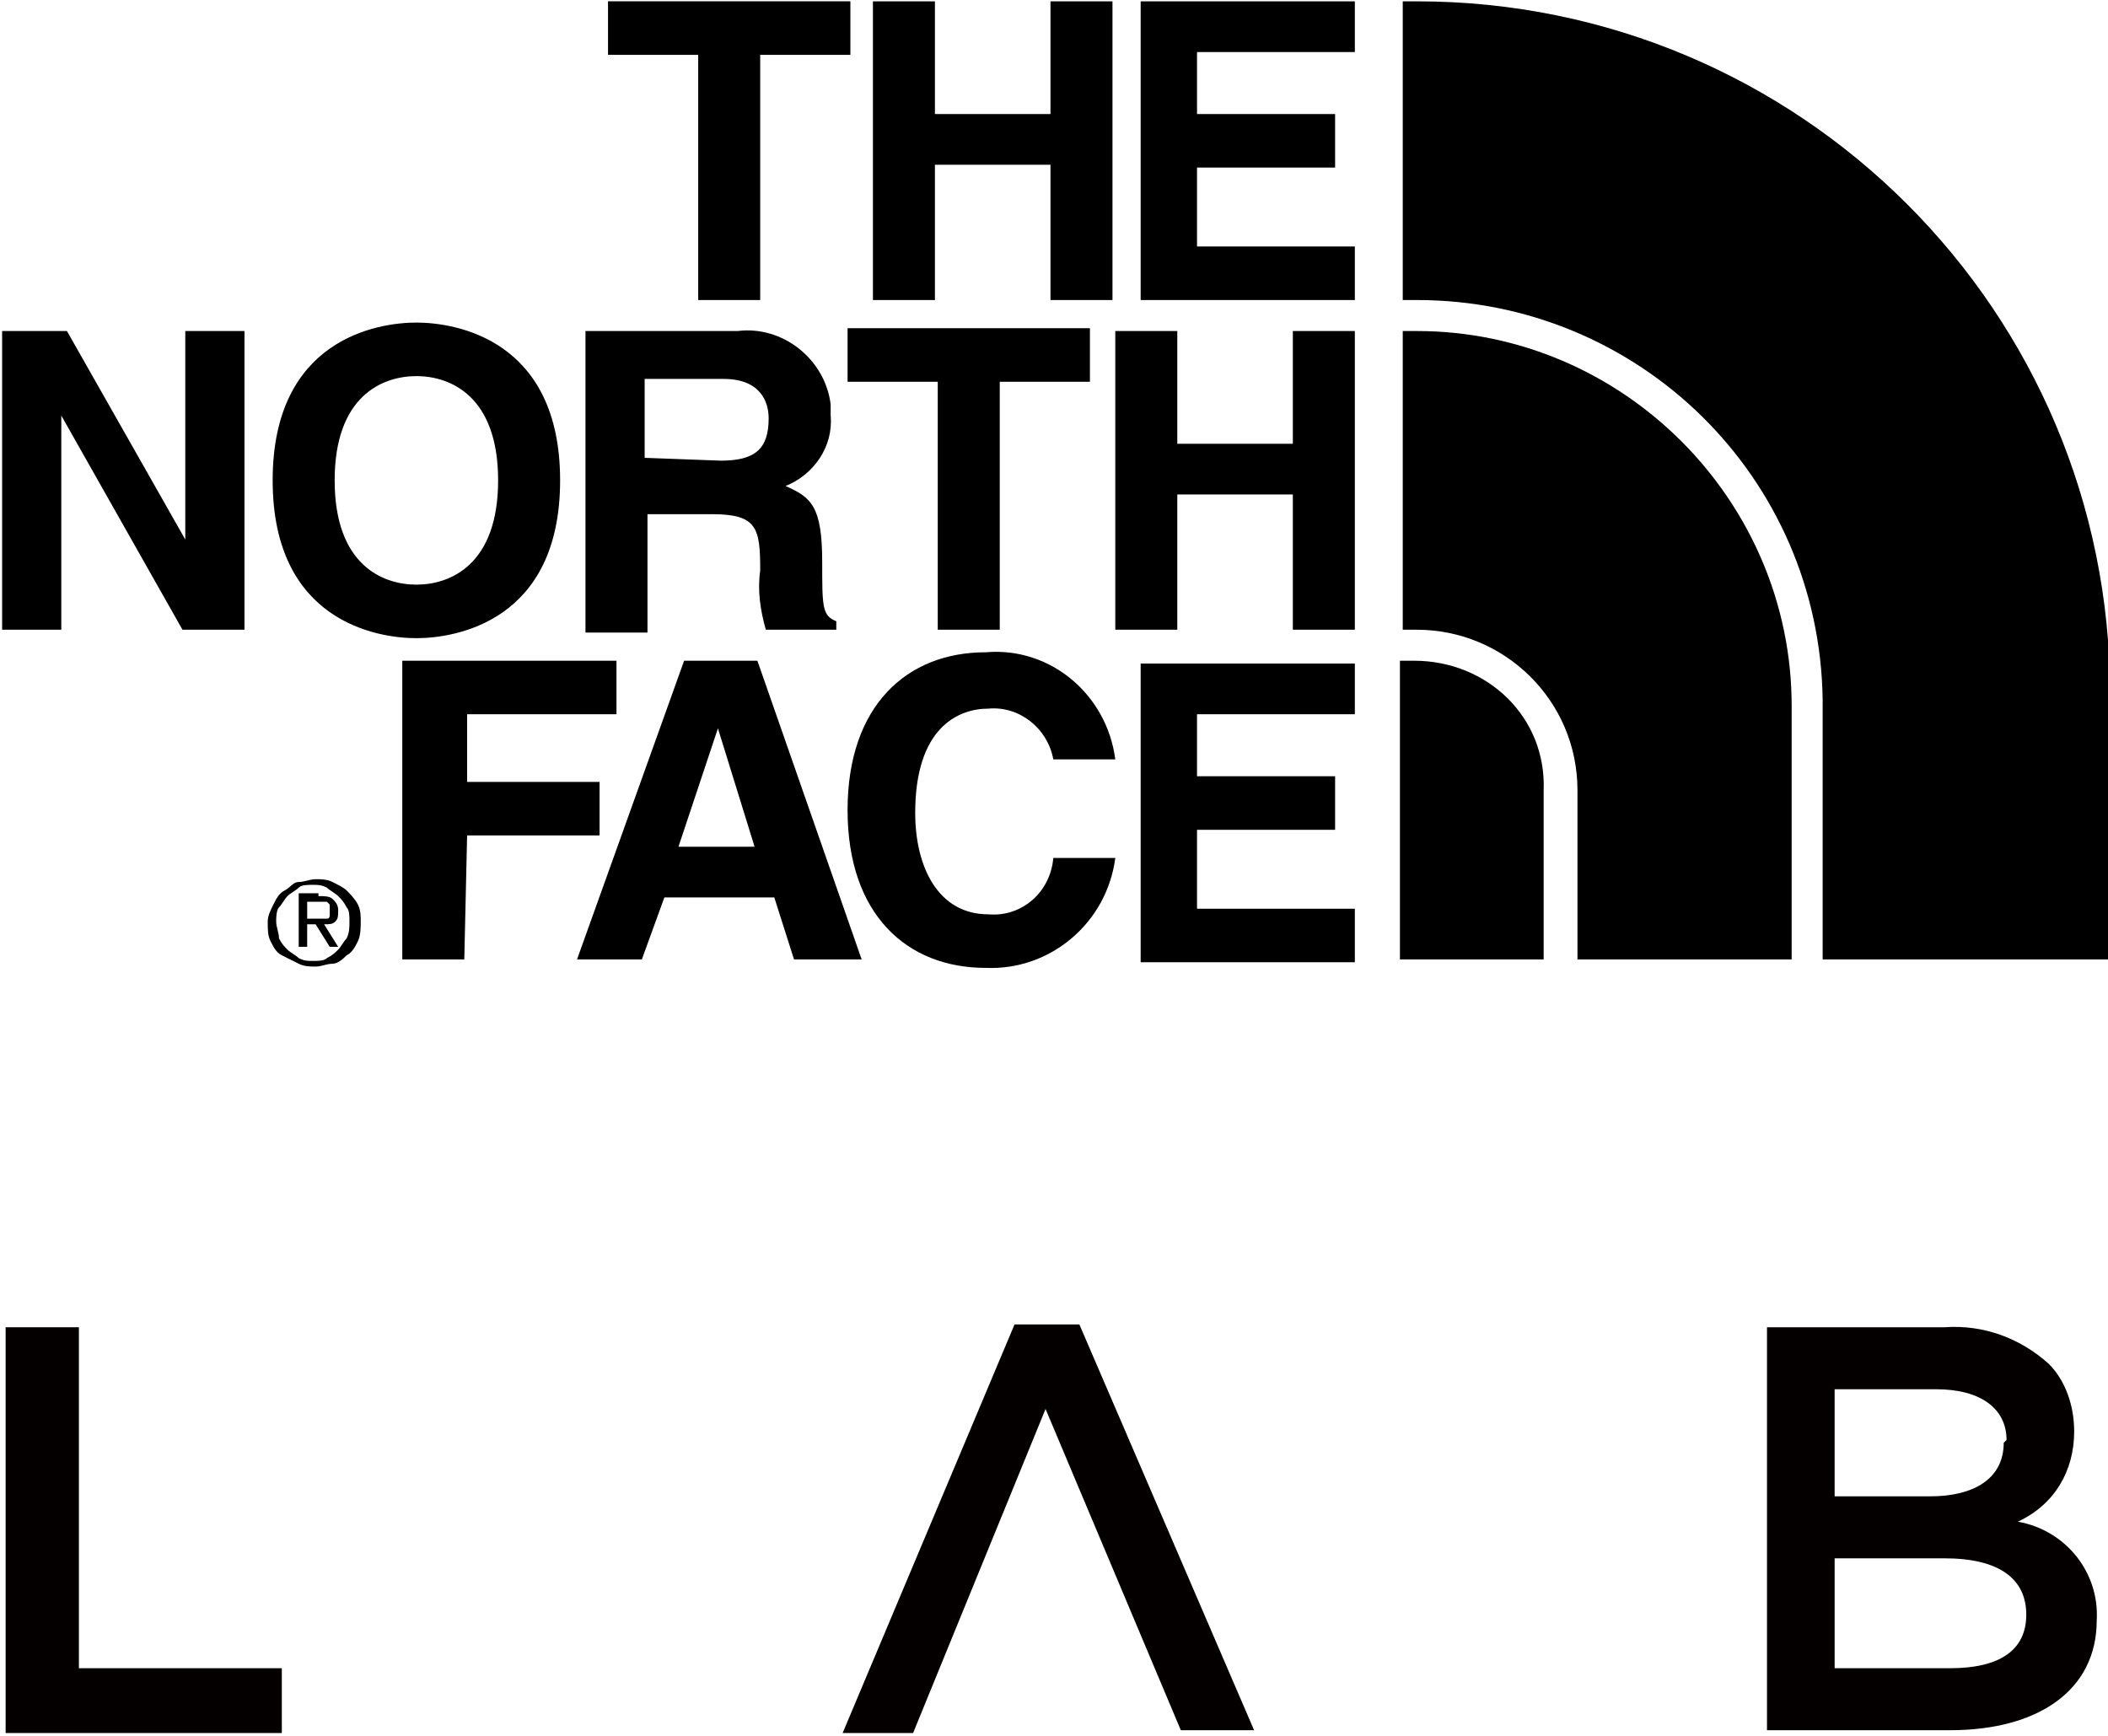
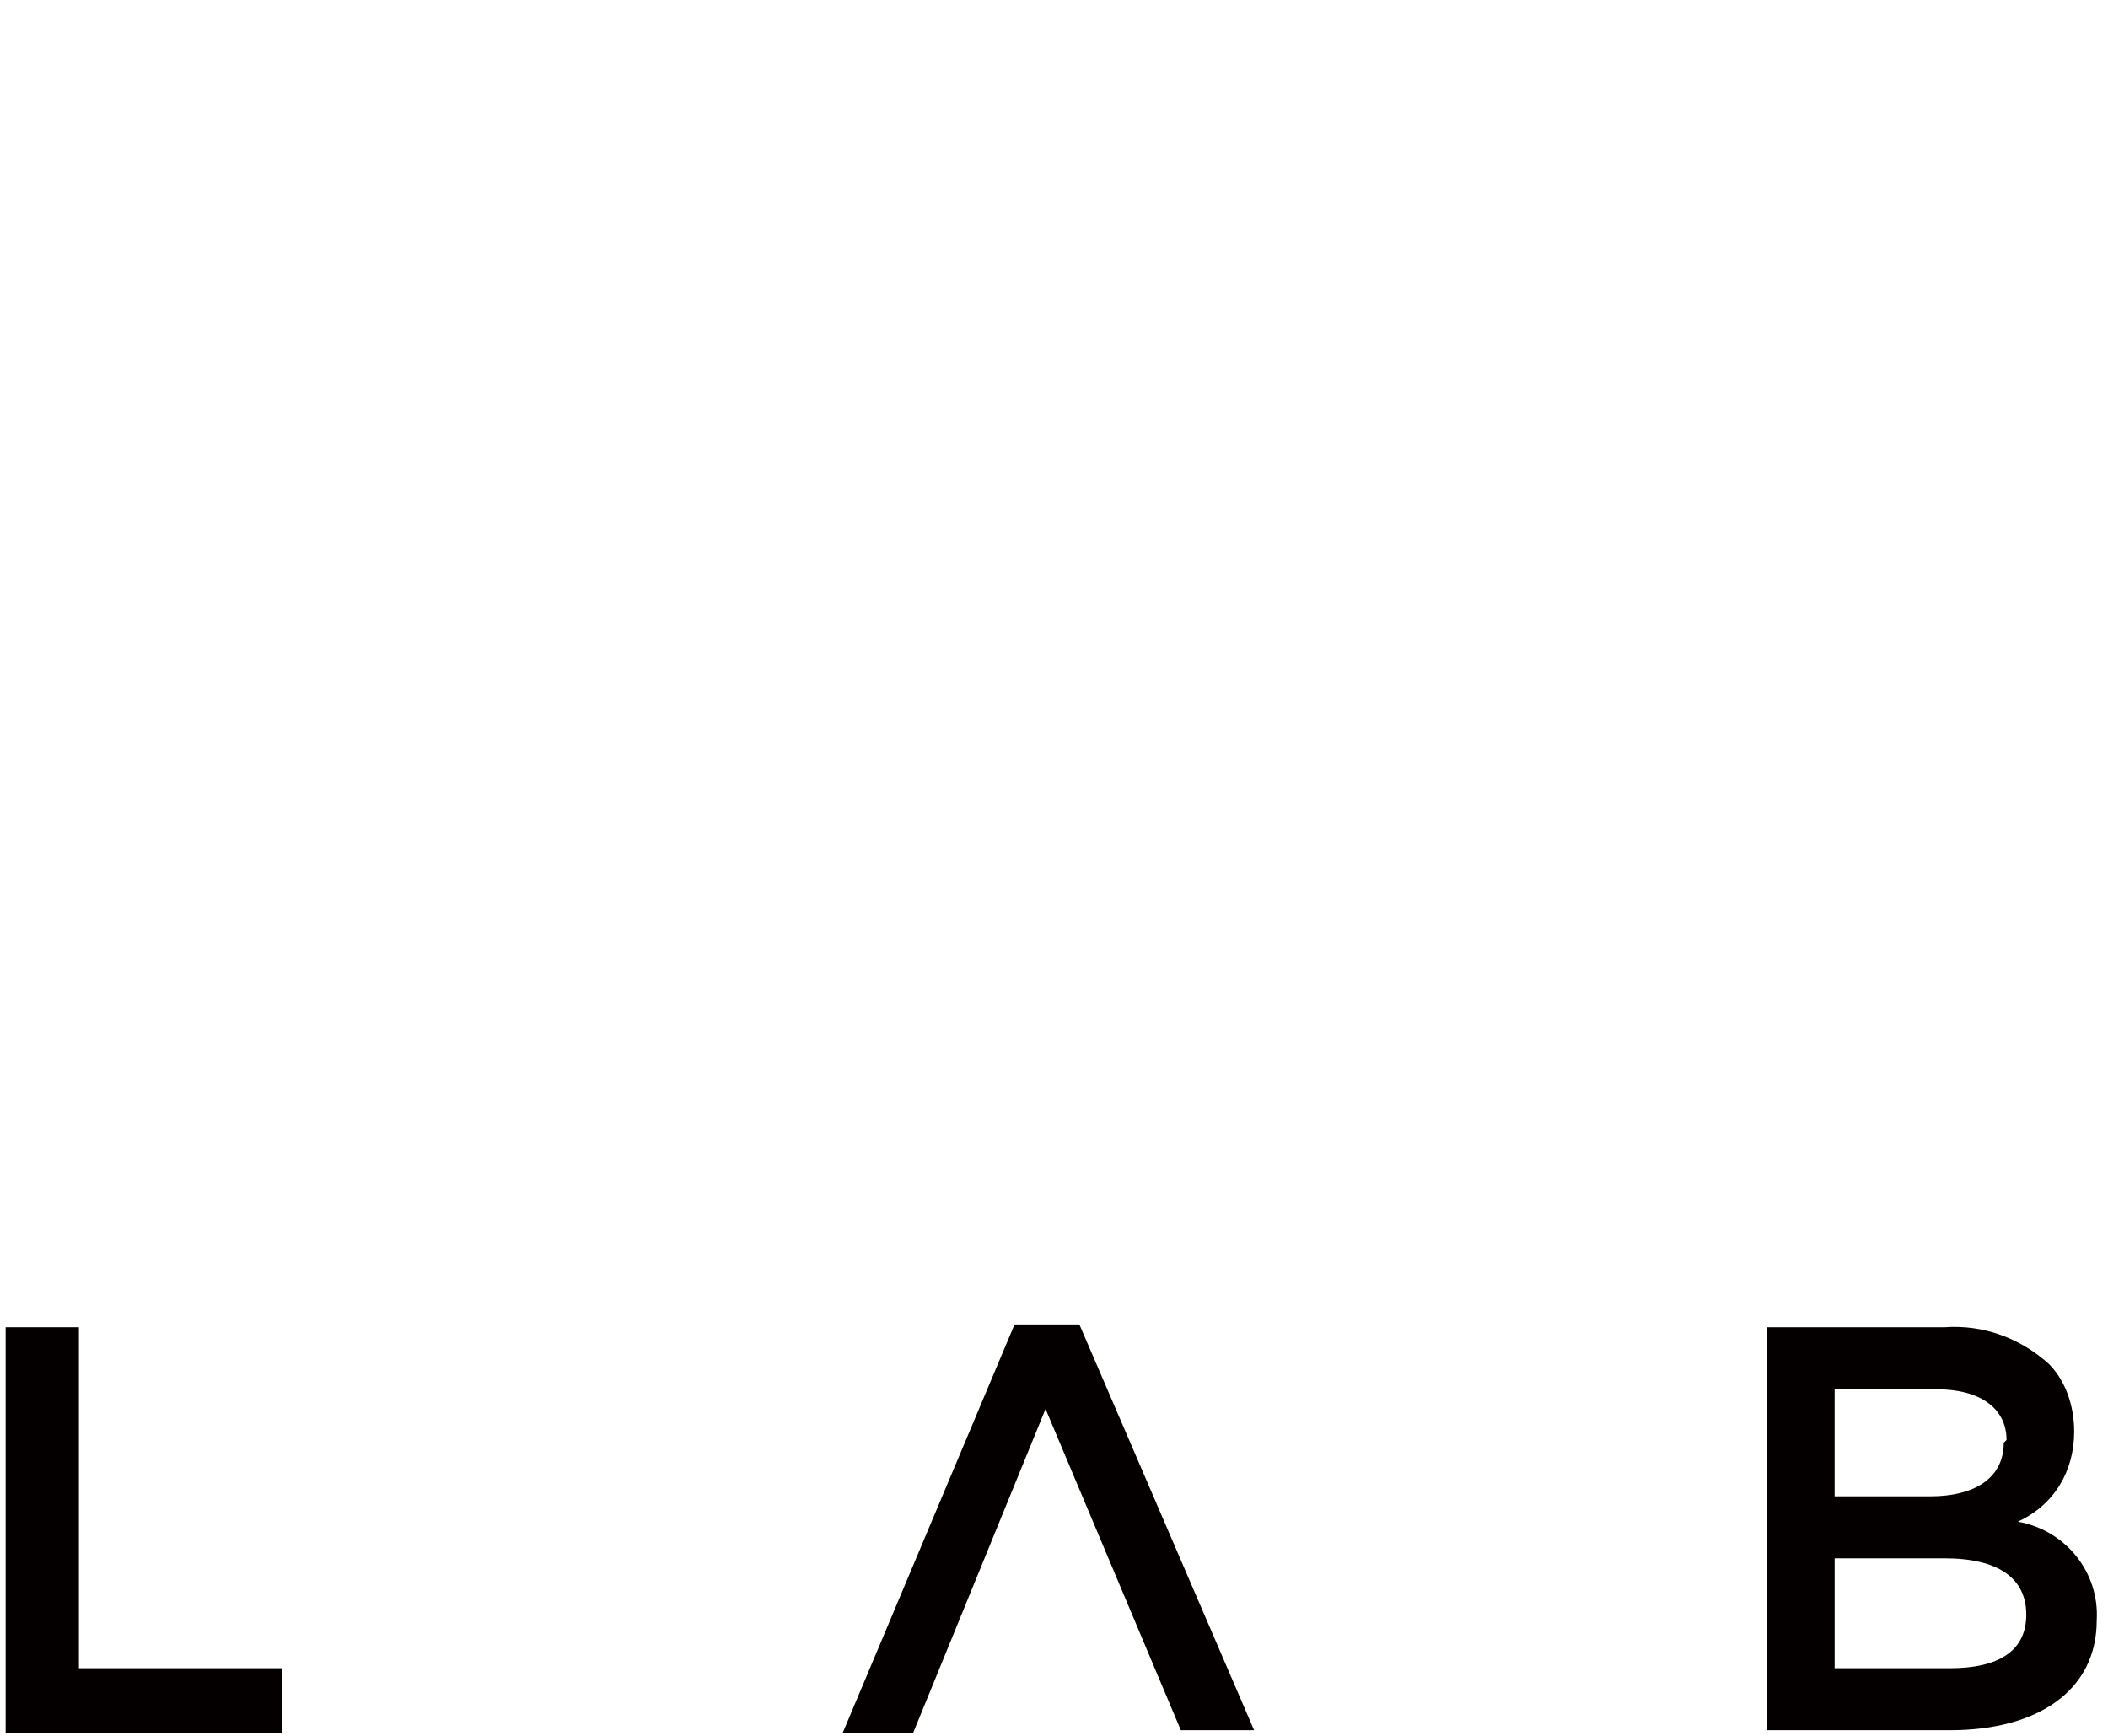
<svg xmlns="http://www.w3.org/2000/svg" version="1.1" id="レイヤー_1" x="0px" y="0px" viewBox="0 0 74.8 61.6" style="enable-background:new 0 0 74.8 61.6;" xml:space="preserve">
  <style type="text/css">
	.st0{fill:#040000;}
</style>
  <g id="グループ_69" transform="translate(-77.725 -254.453)">
-     <path id="パス_68" d="M104.7,265.1h-2.2v-8.7h-3.2v-1.9h8.6v1.9h-3.2V265.1z M110.9,260.3v4.8h-2.2v-10.6h2.2v4h4.1v-4h2.2v10.6   H115v-4.8H110.9z M125.8,256.3h-5.6v2.2h4.9v1.9h-4.9v2.8h5.6v1.9h-7.6v-10.6h7.6L125.8,256.3z M84.3,266.2h2.1v10.6h-2.2l-4.3-7.6   h0v7.6h-2.1v-10.6h2.3l4.2,7.4h0L84.3,266.2z M92.5,275.2c1.2,0,2.9-0.7,2.9-3.7s-1.7-3.7-2.9-3.7s-2.9,0.7-2.9,3.7   S91.3,275.2,92.5,275.2 M92.5,265.9c1.4,0,5.1,0.6,5.1,5.6s-3.7,5.6-5.1,5.6s-5.1-0.6-5.1-5.6S91.1,265.9,92.5,265.9 M113.2,276.8   H111V268h-3.2v-1.9h8.6v1.9h-3.2L113.2,276.8z M119.5,272v4.8h-2.2v-10.6h2.2v4h4.1v-4h2.2v10.6h-2.2V272H119.5z M103.3,270.8   c1.2,0,1.7-0.4,1.7-1.5c0-0.6-0.3-1.4-1.6-1.4h-2.8v2.8L103.3,270.8z M98.5,266.2h5.4c1.6-0.2,3.1,1,3.3,2.6c0,0.1,0,0.3,0,0.4   c0.1,1.1-0.6,2.1-1.6,2.5c0.9,0.4,1.3,0.7,1.3,2.7c0,1.6,0,1.9,0.5,2.1v0.3h-2.5c-0.2-0.7-0.3-1.4-0.2-2.1c0-1.5-0.1-2-1.7-2h-2.3   v4.2h-2.2L98.5,266.2z M94.2,288.5H92v-10.6h7.6v1.9h-5.3v2.4h4.7v1.9h-4.7L94.2,288.5L94.2,288.5z M101.8,284.5h2.7l-1.3-4.2h0   L101.8,284.5z M100.5,288.5h-2.3l3.8-10.6h2.6l3.7,10.6h-2.4l-0.7-2.2h-3.9L100.5,288.5z M115.1,281.4c-0.2-1.1-1.2-1.9-2.3-1.8   c-1.1,0-2.6,0.7-2.6,3.7c0,1.9,0.8,3.6,2.6,3.6c1.2,0.1,2.2-0.8,2.3-2h2.2c-0.3,2.3-2.3,4-4.6,3.9c-2.8,0-4.9-1.9-4.9-5.6   c0-3.7,2.1-5.6,4.9-5.6c2.3-0.2,4.3,1.5,4.6,3.8L115.1,281.4z M125.8,279.8h-5.6v2.2h4.9v1.9h-4.9v2.8h5.6v1.9h-7.6v-10.6h7.6   L125.8,279.8z M152.6,279.1c0-13.6-11-24.6-24.6-24.6c0,0,0,0,0,0h-0.5v10.6h0.5c7.9,0,14.3,6.3,14.4,14.2l0,0v9.2h10.2   L152.6,279.1z M127.9,277.9h-0.5v10.6h5.1v-6C132.6,279.9,130.5,277.9,127.9,277.9C128,277.9,128,277.9,127.9,277.9" />
-     <path id="パス_69" d="M141.3,279.5c0-7.3-6-13.3-13.3-13.3h-0.5v10.6h0.5c3.1,0,5.7,2.5,5.7,5.7c0,0,0,0,0,0v6h7.6L141.3,279.5z" />
-   </g>
+     </g>
  <polygon class="st0" points="0.2,47.1 2.8,47.1 2.8,59.2 10,59.2 10,61.5 0.2,61.5 " />
  <path class="st0" d="M71.6,54c1.3-0.6,2-1.8,2-3.2c0-0.9-0.3-1.8-0.9-2.4c-1-0.9-2.3-1.4-3.7-1.3h-6.3l0,14.3h6.5  c3.1,0,5.2-1.4,5.2-3.9C74.5,55.8,73.3,54.3,71.6,54z M65.1,49.3h3.6c1.6,0,2.5,0.7,2.5,1.8l-0.1,0.1c0,1.3-1.1,1.9-2.6,1.9h-3.4  V49.3z M69.2,59.2h-4.1v-3.9H69c1.9,0,2.9,0.7,2.9,2C71.9,58.6,70.9,59.2,69.2,59.2z" />
  <polygon class="st0" points="37.1,50 41.9,61.4 44.5,61.4 38.3,47 36,47 29.9,61.5 32.4,61.5 " />
  <g>
-     <path d="M9.7,32.1c0.1-0.2,0.2-0.4,0.4-0.5c0.2-0.1,0.3-0.3,0.5-0.3s0.4-0.1,0.6-0.1s0.4,0,0.6,0.1s0.4,0.2,0.5,0.3   c0.1,0.1,0.3,0.3,0.4,0.5c0.1,0.2,0.1,0.4,0.1,0.6c0,0.2,0,0.5-0.1,0.7c-0.1,0.2-0.2,0.4-0.4,0.5c-0.1,0.1-0.3,0.3-0.5,0.3   s-0.4,0.1-0.6,0.1s-0.4,0-0.6-0.1S10.2,34,10,33.9c-0.2-0.1-0.3-0.3-0.4-0.5c-0.1-0.2-0.1-0.4-0.1-0.7C9.5,32.5,9.6,32.3,9.7,32.1z    M9.9,33.3c0.1,0.2,0.2,0.3,0.3,0.4c0.1,0.1,0.3,0.2,0.4,0.3c0.2,0.1,0.3,0.1,0.5,0.1c0.2,0,0.4,0,0.5-0.1c0.2-0.1,0.3-0.2,0.4-0.3   c0.1-0.1,0.2-0.3,0.3-0.4c0.1-0.2,0.1-0.4,0.1-0.6c0-0.2,0-0.4-0.1-0.5c-0.1-0.2-0.2-0.3-0.3-0.4c-0.1-0.1-0.3-0.2-0.4-0.3   c-0.2-0.1-0.3-0.1-0.5-0.1c-0.2,0-0.4,0-0.5,0.1s-0.3,0.2-0.4,0.3c-0.1,0.1-0.2,0.3-0.3,0.4s-0.1,0.4-0.1,0.5   C9.8,32.9,9.9,33.1,9.9,33.3z M11.3,31.8c0.2,0,0.4,0,0.5,0.1c0.1,0.1,0.2,0.2,0.2,0.4c0,0.2,0,0.3-0.1,0.4   c-0.1,0.1-0.2,0.1-0.4,0.1l0.5,0.8h-0.3l-0.5-0.8h-0.3v0.8h-0.3v-1.9H11.3z M11.2,32.6c0.1,0,0.1,0,0.2,0c0.1,0,0.1,0,0.2,0   s0.1-0.1,0.1-0.1c0,0,0-0.1,0-0.2c0-0.1,0-0.1,0-0.2c0,0-0.1-0.1-0.1-0.1s-0.1,0-0.1,0c-0.1,0-0.1,0-0.2,0h-0.4v0.6H11.2z" />
-   </g>
+     </g>
</svg>